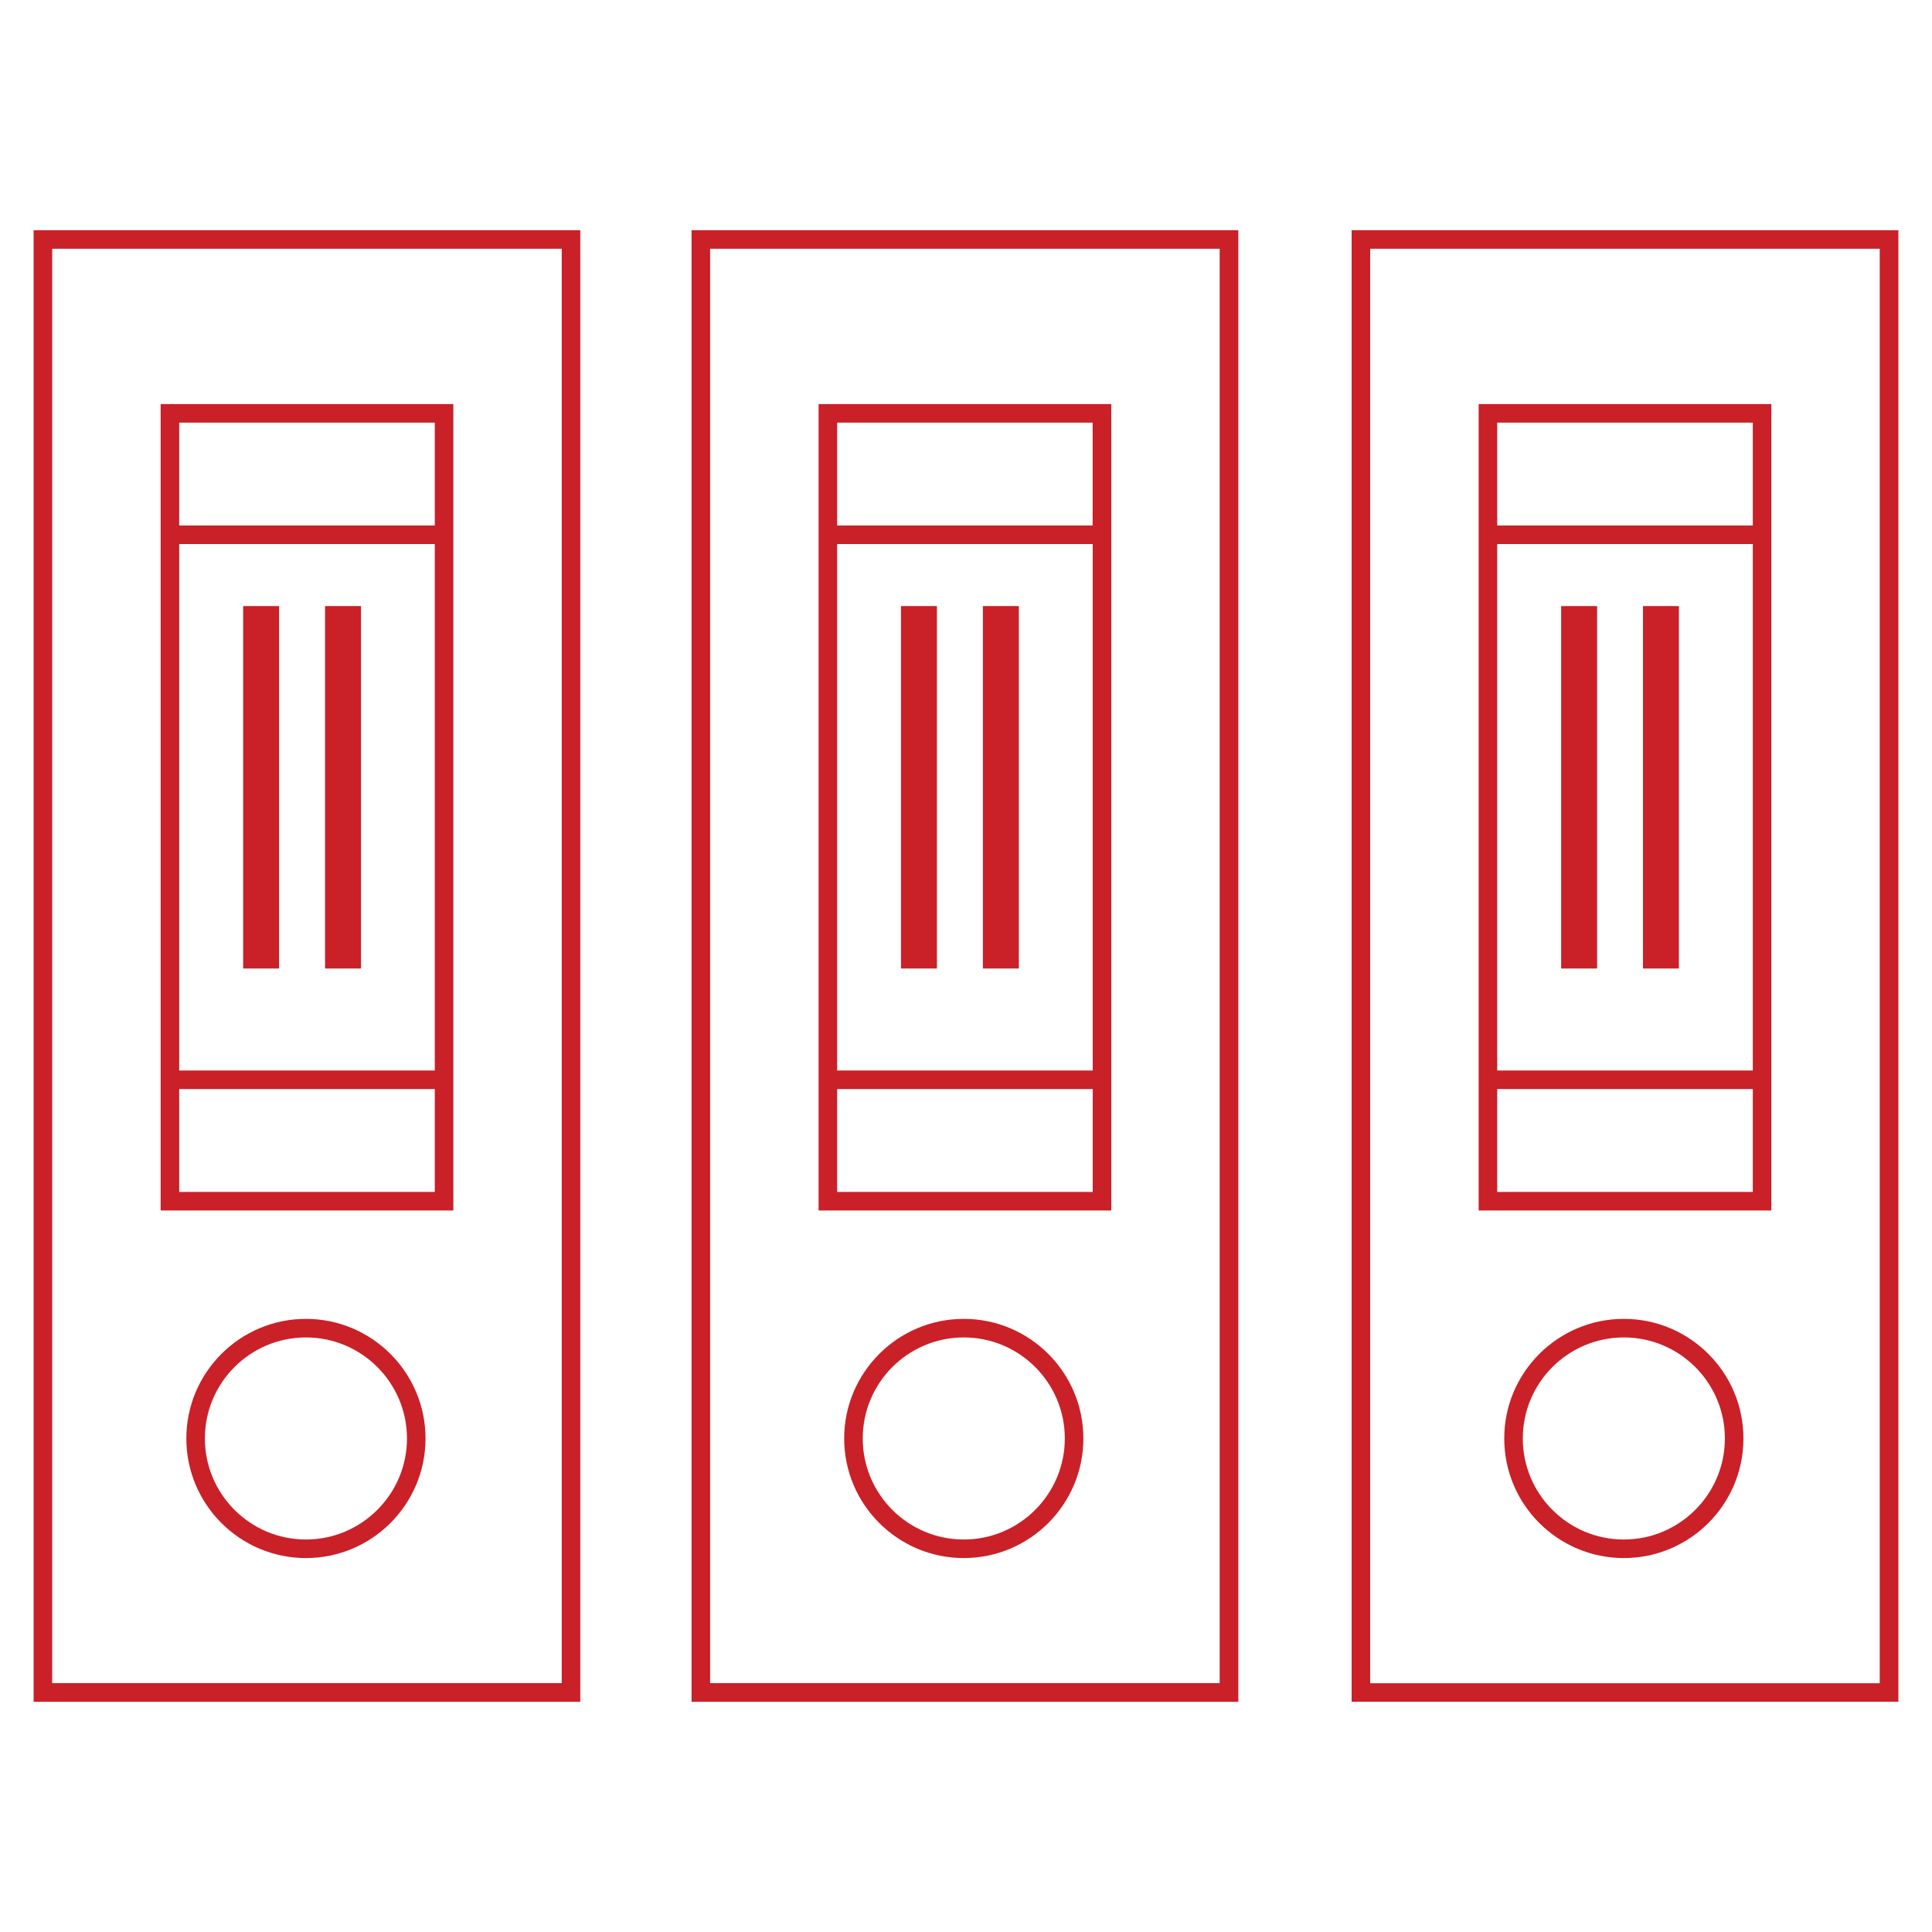
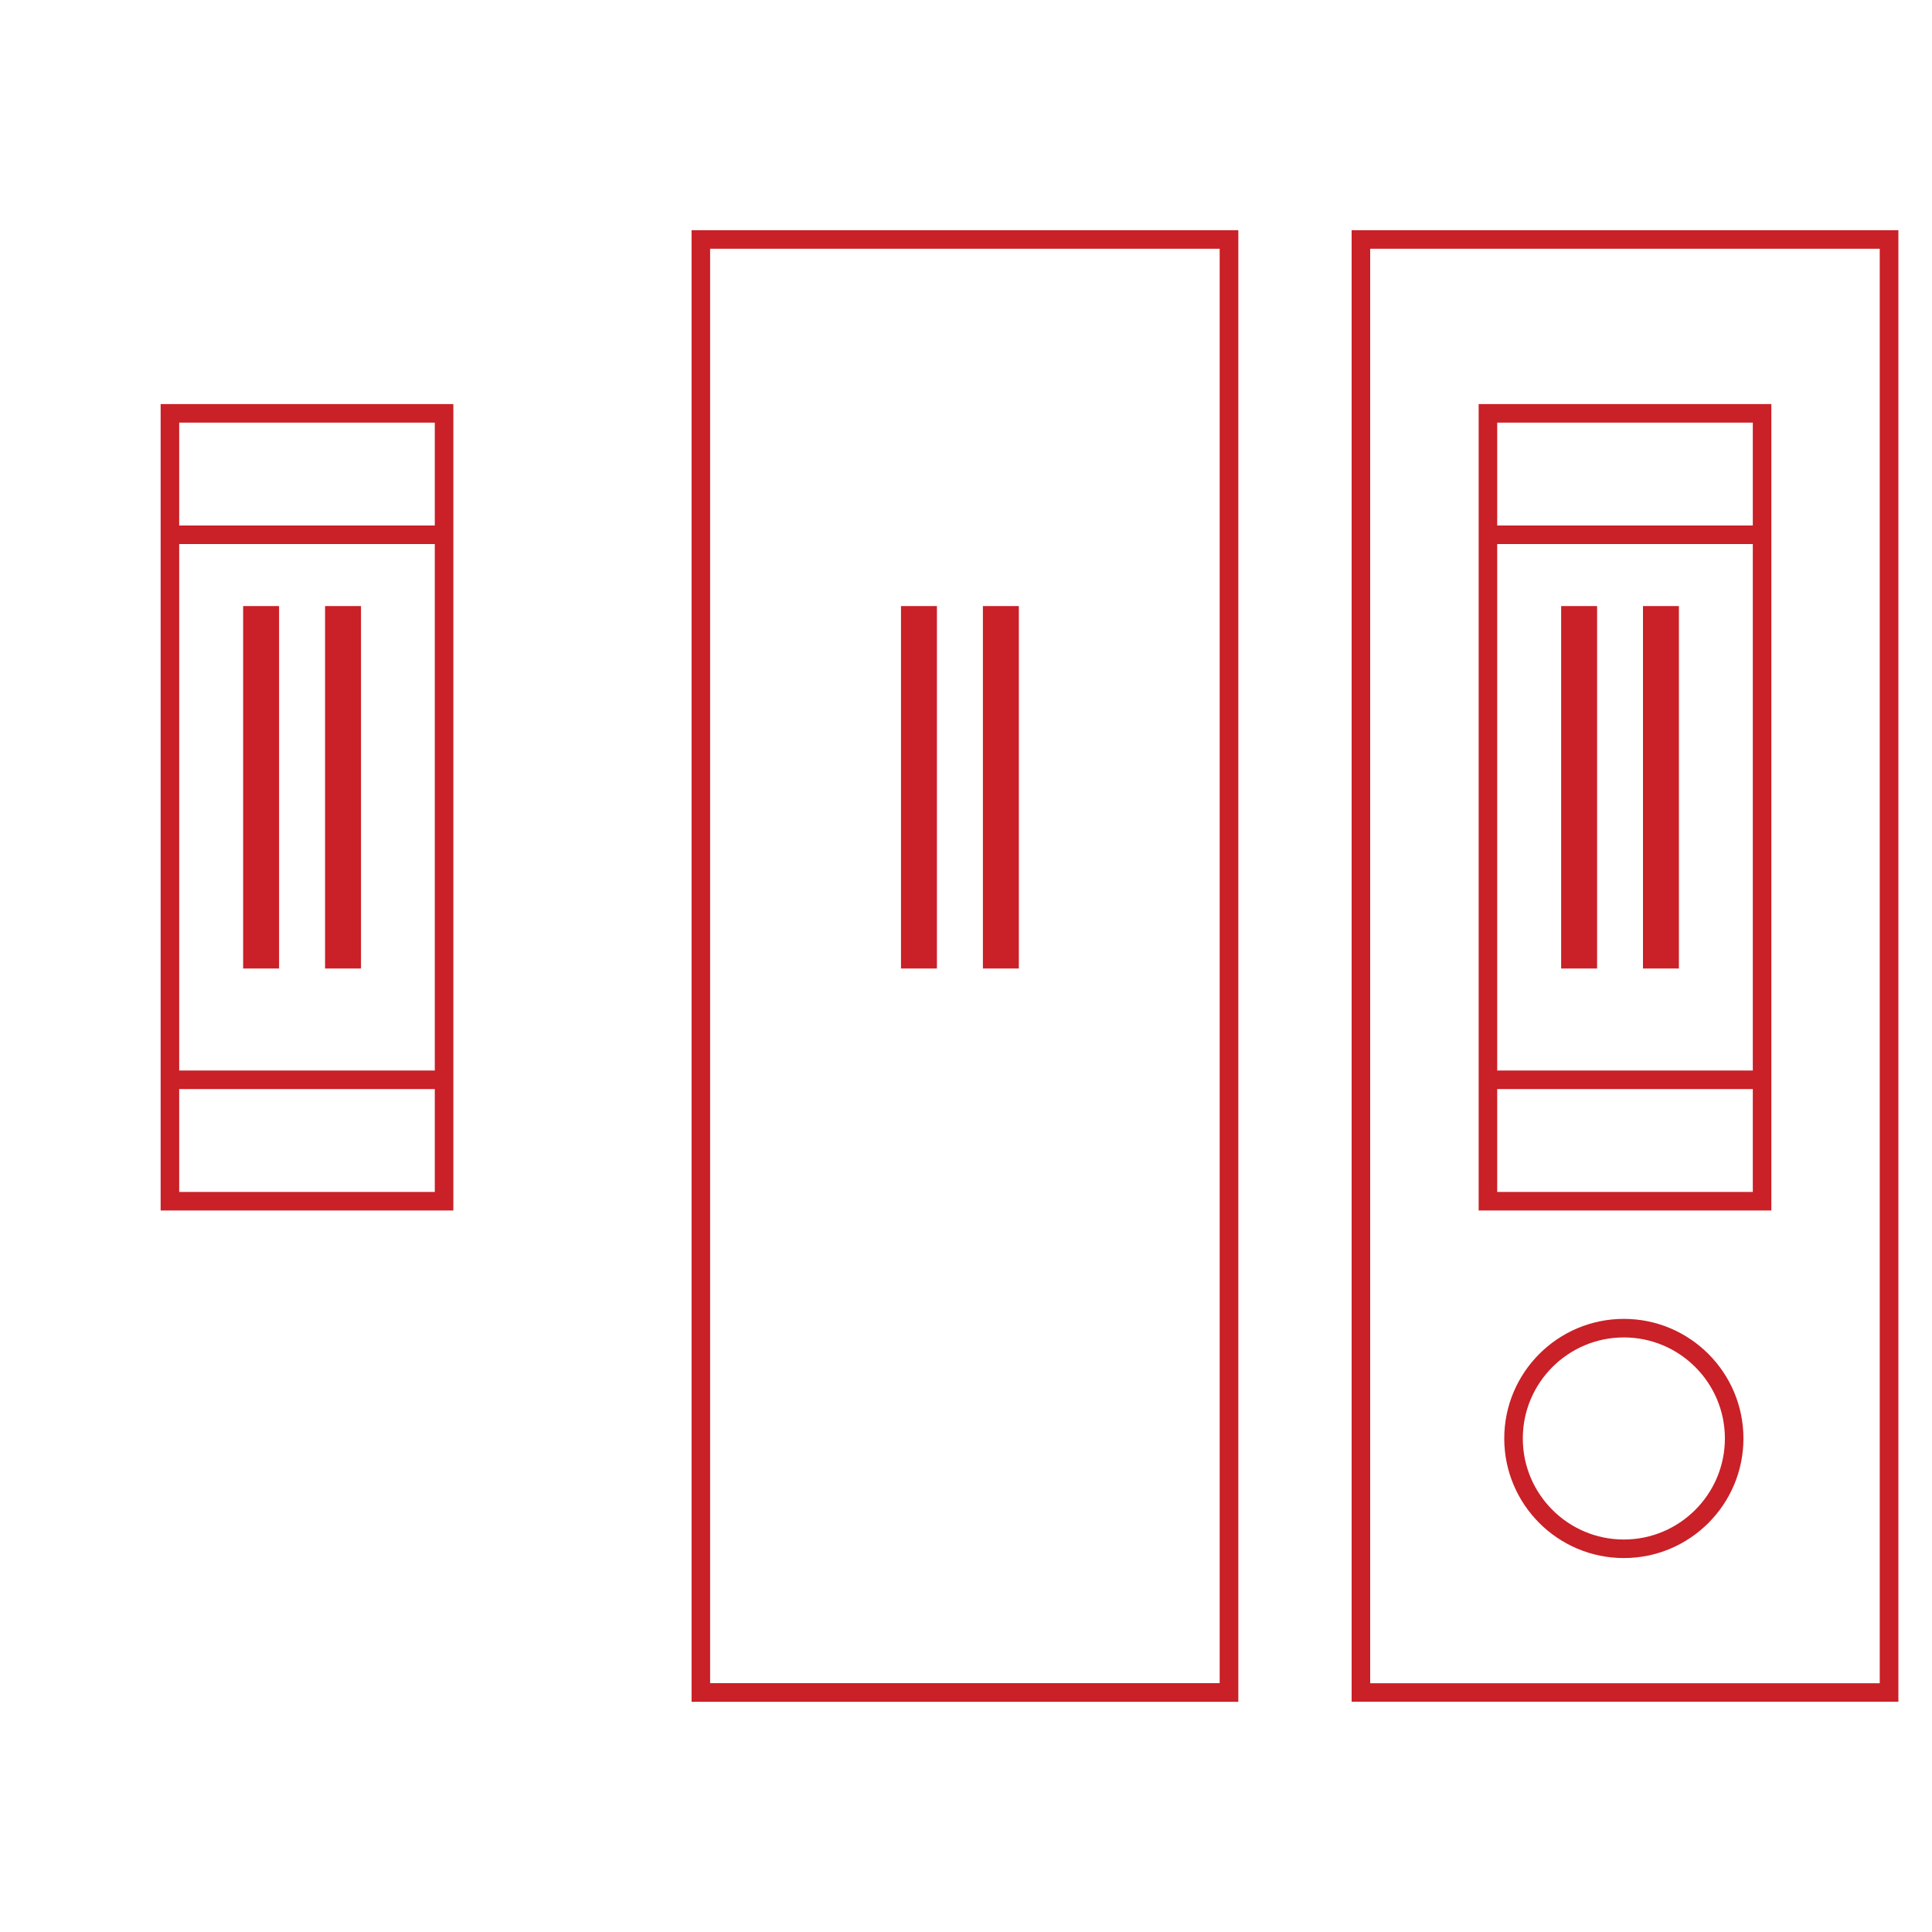
<svg xmlns="http://www.w3.org/2000/svg" version="1.1" id="Layer_1" x="0px" y="0px" viewBox="0 0 20 20" style="enable-background:new 0 0 20 20;" xml:space="preserve">
  <style type="text/css">
	.st0{fill:#CA2027;}
</style>
  <g>
    <path class="st0" d="M13.992,2.383v15.233h5.66V2.383H13.992z M19.46,17.425H14.184   V2.575h5.275V17.425z" />
    <path class="st0" d="M18.337,11.274V5.44V4.183h-3.03v1.257v5.834v1.257h3.03V11.274z    M18.145,11.082h-2.646V5.632h2.646V11.082z M15.499,4.375h2.646v1.065h-2.646V4.375   z M15.499,12.339v-1.065h2.646v1.065H15.499z" />
    <path class="st0" d="M16.81,13.653c-0.683,0-1.238,0.555-1.238,1.238   c0,0.683,0.555,1.238,1.238,1.238s1.238-0.555,1.238-1.238   C18.048,14.208,17.493,13.653,16.81,13.653z M16.81,15.937   c-0.577,0-1.046-0.469-1.046-1.046c0-0.577,0.469-1.046,1.046-1.046   s1.046,0.469,1.046,1.046C17.856,15.467,17.387,15.937,16.81,15.937z" />
    <rect x="16.161" y="6.274" class="st0" width="0.372" height="3.752" />
    <rect x="17.008" y="6.274" class="st0" width="0.372" height="3.752" />
    <path class="st0" d="M7.159,17.617h5.66V2.383H7.159V17.617z M7.351,2.575h5.275v14.849   H7.351V2.575z" />
-     <path class="st0" d="M8.474,5.44v5.834v1.257h3.03v-1.257V5.44V4.183H8.474V5.44z    M8.666,5.632h2.646v5.45H8.666V5.632z M11.311,12.339H8.666v-1.065h2.646   V12.339z M11.311,4.375v1.065H8.666v-1.065H11.311z" />
-     <path class="st0" d="M9.977,13.653c-0.683,0-1.238,0.555-1.238,1.238   c0,0.683,0.555,1.238,1.238,1.238c0.683,0,1.238-0.555,1.238-1.238   C11.215,14.208,10.66,13.653,9.977,13.653z M9.977,15.937   c-0.577,0-1.046-0.469-1.046-1.046c0-0.577,0.469-1.046,1.046-1.046   c0.577,0,1.046,0.469,1.046,1.046C11.023,15.467,10.554,15.937,9.977,15.937z" />
    <rect x="9.327" y="6.274" class="st0" width="0.372" height="3.752" />
    <rect x="10.175" y="6.274" class="st0" width="0.372" height="3.752" />
-     <path class="st0" d="M0.348,17.617h5.659V2.383H0.348V17.617z M0.54,2.575h5.275v14.849   H0.54V2.575z" />
    <path class="st0" d="M1.663,5.44v5.834v1.257h3.03v-1.257V5.44V4.183H1.663V5.44z    M1.855,5.632h2.646v5.45H1.855V5.632z M4.501,12.339H1.855v-1.065h2.646V12.339   z M4.501,4.375v1.065H1.855v-1.065H4.501z" />
-     <path class="st0" d="M3.167,13.653c-0.683,0-1.238,0.555-1.238,1.238   c0,0.683,0.555,1.238,1.238,1.238c0.683,0,1.238-0.555,1.238-1.238   C4.405,14.208,3.849,13.653,3.167,13.653z M3.167,15.937   c-0.577,0-1.046-0.469-1.046-1.046c0-0.577,0.469-1.046,1.046-1.046   s1.046,0.469,1.046,1.046C4.213,15.467,3.743,15.937,3.167,15.937z" />
    <rect x="2.517" y="6.274" class="st0" width="0.372" height="3.752" />
    <rect x="3.365" y="6.274" class="st0" width="0.372" height="3.752" />
  </g>
</svg>